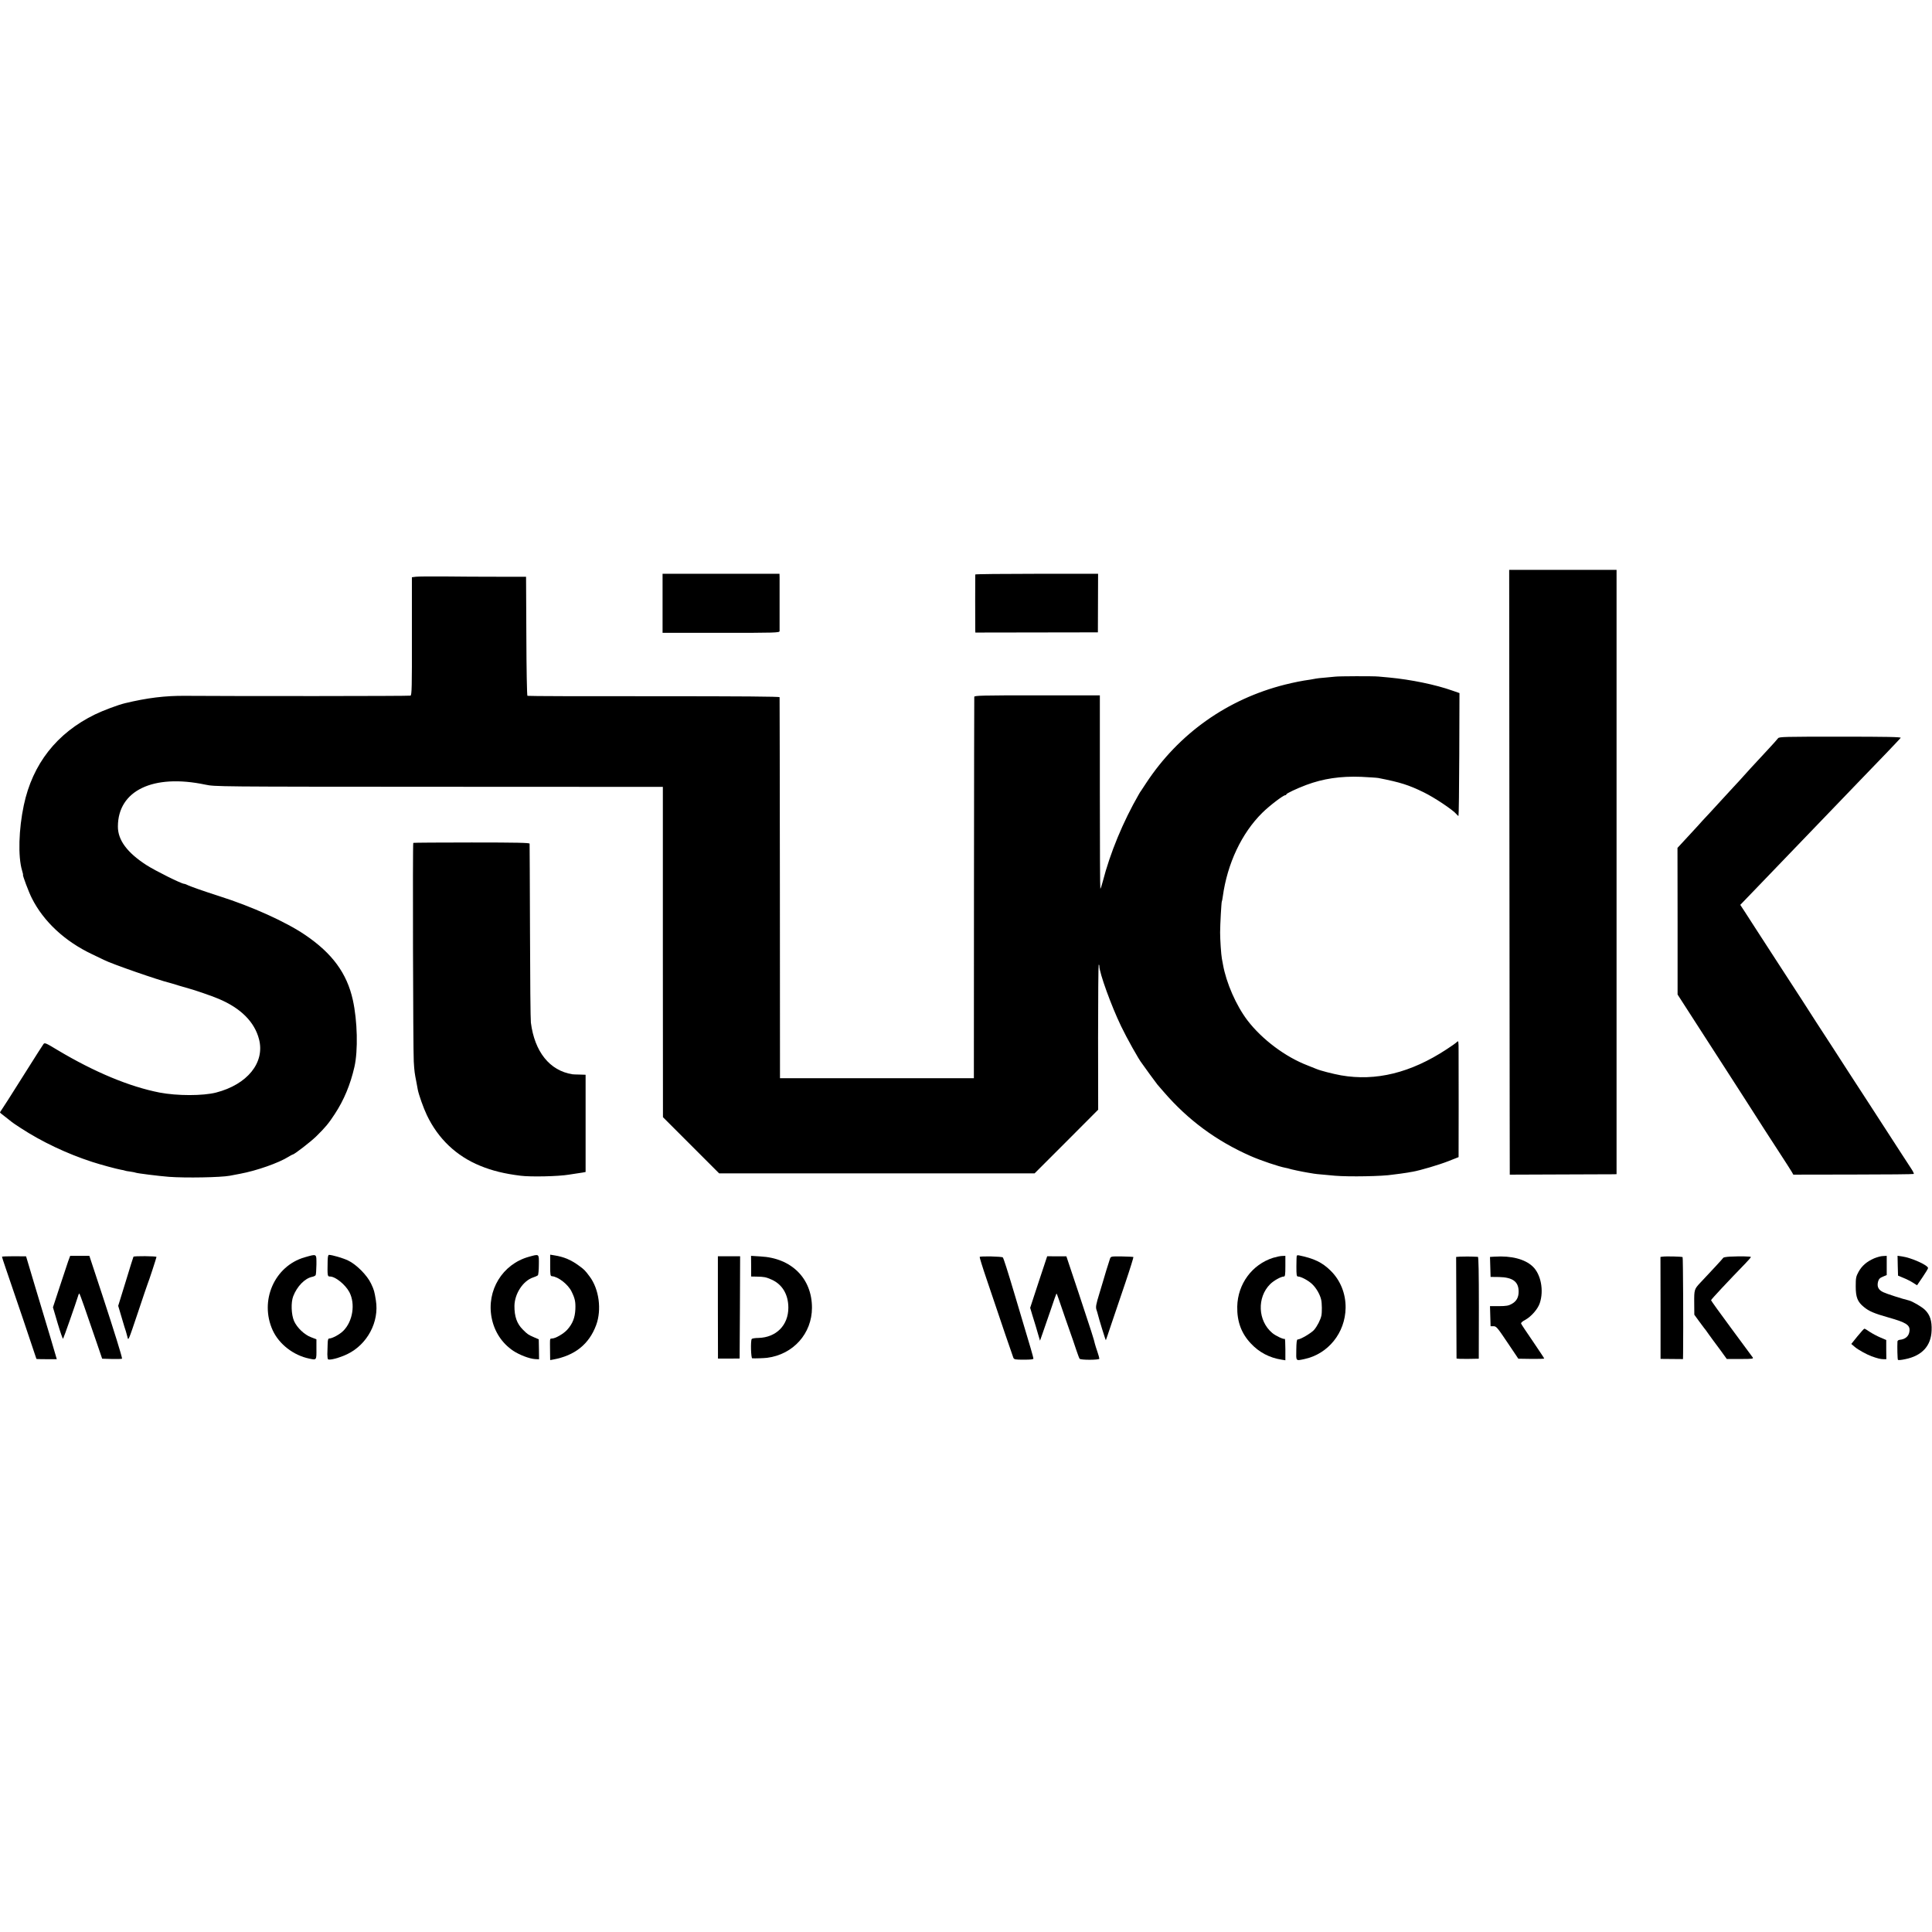
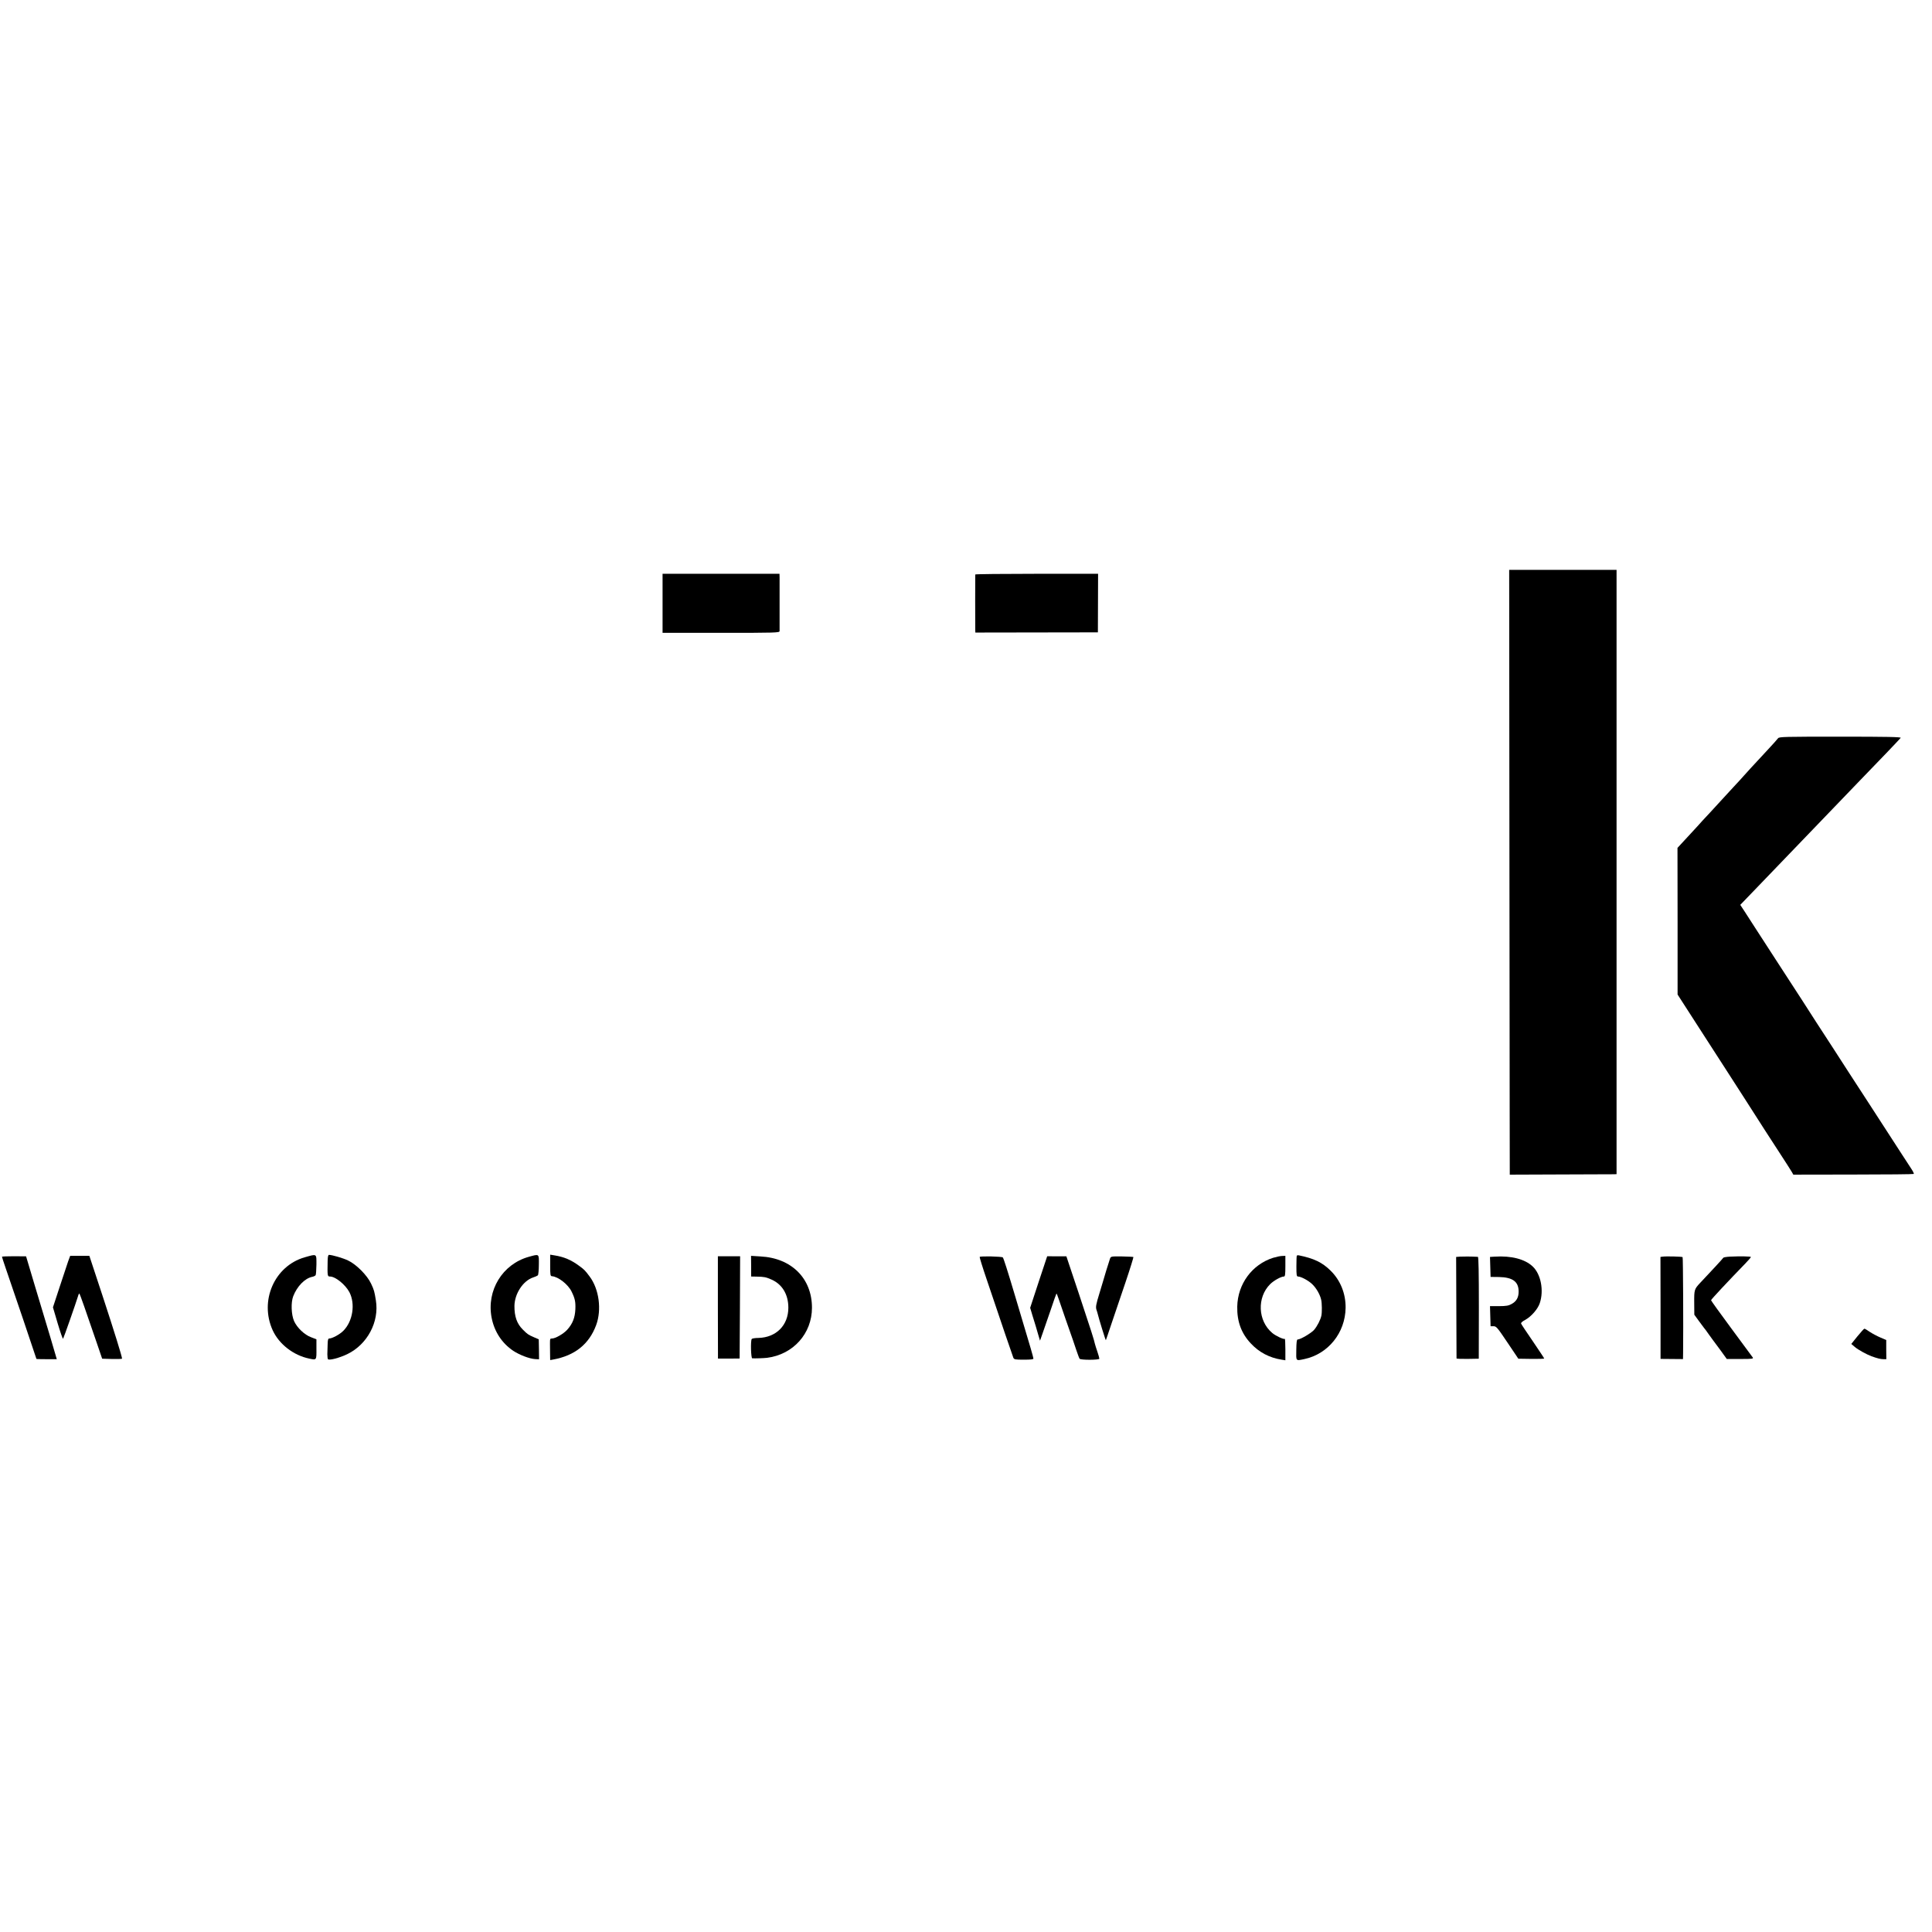
<svg xmlns="http://www.w3.org/2000/svg" version="1.0" width="1963pt" height="1963pt" viewBox="0 0 1963 1963" preserveAspectRatio="xMidYMid meet">
  <g transform="translate(0,1963) scale(0.1,-0.1)" fill="#000000" stroke="none">
    <path d="M15336 11423 c2 -1330 3 -2713 3 -3073 l1 -655 518 2 c284 1 528 2 542 2 l25 1 0 3070 0 3070 -545 0 -546 0 2 -2417z" />
    <path d="M6732 13500 l0 -300 594 0 c559 0 594 1 595 18 0 24 0 499 0 545 l-1 37 -594 0 -594 0 0 -300z" />
    <path d="M9909 13793 c-1 -10 -1 -519 0 -559 l1 -31 623 1 622 1 1 298 1 297 -624 0 c-342 0 -623 -3 -624 -7z" />
-     <path d="M4225 13770 l-40 -5 0 -599 c1 -518 -1 -599 -14 -604 -12 -5 -1766 -6 -2286 -2 -207 2 -391 -21 -615 -75 -68 -16 -223 -74 -305 -114 -389 -190 -634 -503 -723 -922 -52 -244 -60 -523 -18 -663 8 -25 12 -46 10 -46 -7 0 59 -177 89 -235 119 -238 337 -440 612 -570 55 -26 111 -53 125 -60 73 -38 554 -205 660 -230 8 -2 53 -15 100 -30 47 -14 92 -27 100 -29 57 -15 229 -74 300 -104 227 -95 367 -236 412 -412 61 -237 -119 -459 -437 -541 -133 -34 -395 -34 -573 0 -307 60 -662 208 -1034 430 -122 74 -134 79 -146 63 -7 -9 -81 -125 -164 -257 -195 -309 -236 -374 -259 -407 -11 -15 -19 -29 -19 -31 0 -3 26 -24 58 -48 31 -24 59 -46 62 -49 3 -3 43 -31 90 -61 214 -140 470 -261 725 -344 86 -28 248 -72 294 -80 19 -3 37 -7 40 -9 3 -2 28 -7 55 -10 27 -4 52 -9 55 -11 11 -6 234 -34 336 -42 173 -13 529 -6 620 11 11 2 58 11 105 20 167 31 392 110 492 173 21 13 40 23 43 23 15 0 179 127 235 181 95 93 129 134 191 229 94 143 159 300 200 479 38 165 31 470 -16 681 -60 271 -209 474 -485 661 -196 133 -542 289 -870 393 -159 51 -305 102 -332 117 -10 5 -22 9 -27 9 -27 0 -294 133 -384 191 -195 126 -290 254 -289 392 1 365 358 536 887 425 100 -21 106 -21 2375 -22 l2275 -1 0 -1678 1 -1678 285 -285 286 -286 1603 0 1602 0 323 323 323 324 -1 733 c0 403 3 735 6 739 4 3 7 -3 7 -14 0 -68 121 -403 221 -610 57 -119 181 -341 212 -378 4 -5 40 -55 79 -110 40 -55 75 -102 78 -105 3 -3 32 -36 65 -75 245 -284 533 -497 880 -650 101 -45 291 -109 358 -121 17 -3 33 -7 37 -9 7 -4 133 -31 190 -40 19 -3 46 -7 60 -10 14 -2 52 -7 85 -9 33 -3 92 -8 130 -12 140 -12 488 -6 585 11 14 2 49 7 79 10 30 4 63 9 75 11 12 2 35 7 51 9 78 14 267 70 361 107 l104 41 0 36 c1 52 1 905 0 1039 0 108 -1 111 -18 94 -10 -10 -56 -43 -103 -73 -365 -240 -720 -327 -1074 -265 -86 16 -208 47 -250 65 -11 5 -51 21 -90 36 -225 86 -462 264 -610 457 -116 153 -216 382 -249 568 -3 19 -8 46 -11 59 -8 42 -18 194 -18 266 0 83 13 306 17 314 2 3 7 26 10 51 46 336 192 645 402 852 73 72 211 177 232 178 6 0 12 4 12 9 0 9 103 58 201 95 174 65 349 91 559 83 80 -4 159 -9 175 -12 224 -44 306 -70 460 -145 109 -53 298 -179 334 -223 7 -9 16 -17 20 -17 3 0 7 281 8 624 l2 624 -72 25 c-172 61 -421 112 -642 133 -38 3 -88 8 -110 10 -51 5 -401 4 -438 -1 -15 -2 -62 -6 -105 -10 -42 -3 -84 -8 -92 -10 -8 -2 -33 -6 -55 -10 -88 -12 -165 -28 -259 -51 -587 -148 -1080 -498 -1411 -1001 -25 -37 -48 -73 -52 -79 -5 -5 -14 -21 -21 -33 -162 -281 -293 -598 -368 -890 -10 -39 -21 -71 -24 -71 -3 0 -5 442 -5 982 l0 983 -637 0 c-561 0 -638 -2 -639 -15 -1 -8 -2 -883 -3 -1945 l-1 -1930 -985 0 -985 0 -1 1930 c-1 1062 -2 1935 -3 1941 -1 7 -378 10 -1277 10 -702 -1 -1280 1 -1285 4 -5 4 -10 272 -11 608 l-3 602 -290 0 c-159 0 -402 1 -540 3 -137 1 -268 0 -290 -3z" />
    <path d="M18066 12129 c-6 -9 -59 -68 -117 -130 -153 -165 -205 -221 -229 -249 -12 -14 -61 -68 -110 -120 -48 -52 -100 -108 -115 -125 -15 -16 -70 -77 -123 -134 -54 -57 -105 -113 -115 -125 -10 -12 -35 -39 -56 -61 -20 -22 -64 -69 -97 -105 l-60 -65 1 -745 0 -745 219 -340 c121 -187 243 -376 271 -420 29 -44 114 -177 190 -295 208 -325 241 -377 356 -553 58 -89 113 -175 123 -192 l17 -30 610 1 c335 0 611 3 614 6 3 3 -7 25 -23 49 -16 24 -60 91 -97 149 -73 114 -150 233 -340 525 -68 105 -156 241 -197 303 -40 63 -118 183 -173 268 -55 84 -127 195 -160 246 -32 51 -96 149 -140 218 -45 69 -157 242 -250 385 -92 143 -196 303 -230 355 -34 52 -82 127 -107 166 l-46 70 107 111 c376 391 577 599 831 864 107 112 220 228 250 260 216 222 436 453 442 462 5 9 -143 12 -614 12 -565 0 -621 -1 -632 -16z" />
-     <path d="M4199 11066 c-7 -7 -2 -2104 5 -2221 6 -102 9 -120 27 -211 5 -28 12 -62 14 -76 10 -51 57 -185 92 -258 115 -241 301 -417 542 -515 121 -50 248 -81 411 -101 102 -13 384 -7 490 11 14 2 43 6 65 10 22 3 55 8 73 11 l32 6 0 494 0 494 -62 2 c-35 0 -67 2 -73 3 -230 37 -383 228 -421 525 -4 30 -8 449 -9 930 -2 481 -3 881 -4 888 -1 9 -126 12 -589 12 -324 0 -591 -2 -593 -4z" />
    <path d="M3095 6855 c-307 -89 -461 -442 -324 -742 65 -141 211 -254 371 -287 76 -16 74 -19 73 106 l0 90 -54 21 c-67 24 -143 97 -173 164 -29 66 -33 189 -9 252 39 101 118 183 194 198 15 3 31 11 34 17 4 6 7 55 8 108 0 113 7 109 -120 73z" />
    <path d="M3329 6820 c-3 -156 -2 -160 24 -160 55 0 156 -82 197 -159 62 -119 35 -296 -62 -393 -37 -37 -113 -78 -144 -78 -10 0 -14 -15 -15 -57 -1 -32 -2 -78 -3 -103 0 -25 3 -48 7 -51 17 -12 115 14 195 52 204 98 327 328 291 547 -15 92 -18 105 -49 170 -39 84 -150 196 -234 235 -52 25 -160 56 -193 57 -9 0 -13 -19 -14 -60z" />
    <path d="M5372 6860 c-267 -75 -430 -341 -377 -618 27 -141 105 -260 220 -337 64 -42 163 -80 221 -84 l41 -2 -1 101 -2 102 -49 21 c-57 25 -64 29 -112 77 -61 60 -87 134 -86 242 2 125 89 256 191 289 20 6 41 16 47 21 5 5 10 54 10 108 1 114 6 110 -103 80z" />
    <path d="M5590 6773 c0 -99 2 -109 19 -110 63 -5 163 -83 198 -155 35 -71 42 -104 39 -180 -4 -87 -28 -148 -83 -209 -37 -41 -120 -89 -155 -89 -19 0 -20 -1 -20 -55 0 -19 1 -64 1 -99 l1 -65 28 5 c222 40 367 156 439 350 58 156 30 366 -66 494 -46 62 -55 71 -106 108 -82 61 -156 92 -252 107 l-43 7 0 -109z" />
    <path d="M13176 6872 c-2 -4 -4 -53 -4 -109 0 -89 2 -103 17 -103 31 -1 106 -41 144 -78 42 -40 80 -107 91 -159 8 -36 9 -126 2 -160 -9 -43 -43 -109 -75 -146 -30 -33 -138 -97 -167 -97 -8 0 -12 -29 -13 -105 -2 -118 -7 -112 81 -94 242 51 416 266 420 520 2 145 -53 282 -154 380 -84 83 -169 123 -320 154 -10 2 -20 0 -22 -3z" />
    <path d="M20 6861 c0 -3 16 -53 36 -111 57 -163 314 -923 314 -927 0 -2 47 -3 104 -3 l103 0 -64 218 c-36 119 -106 354 -157 522 l-91 305 -123 1 c-67 0 -122 -2 -122 -5z" />
    <path d="M692 6813 c-11 -32 -50 -150 -87 -262 l-67 -204 48 -163 c27 -90 51 -160 55 -156 6 7 131 364 151 430 5 19 12 31 15 29 5 -6 68 -183 173 -492 l58 -170 101 -3 c55 -1 101 0 101 4 0 21 -77 269 -196 632 l-136 412 -98 0 -97 0 -21 -57z" />
-     <path d="M1356 6861 c-2 -3 -38 -117 -79 -253 l-76 -246 19 -64 c44 -148 51 -174 60 -198 4 -14 11 -38 15 -55 9 -41 9 -41 110 260 48 143 90 269 95 280 13 30 90 266 90 274 0 9 -229 11 -234 2z" />
    <path d="M7294 6346 l1 -520 110 0 110 1 3 520 2 519 -113 0 -113 0 0 -520z" />
    <path d="M7632 6765 l0 -105 56 -1 c74 -1 95 -5 151 -30 109 -48 171 -151 171 -286 0 -178 -123 -302 -303 -307 -34 0 -65 -5 -69 -11 -13 -18 -8 -195 5 -196 25 -2 117 1 151 5 266 34 456 247 456 509 0 298 -208 505 -523 521 l-96 6 1 -105z" />
    <path d="M9954 6859 c-2 -4 29 -105 70 -225 153 -455 264 -780 272 -799 8 -18 19 -20 107 -20 68 0 97 3 97 11 0 11 -36 136 -120 414 -16 52 -47 158 -70 235 -74 248 -113 370 -121 379 -9 10 -229 15 -235 5z" />
    <path d="M10553 6604 l-86 -262 22 -74 c33 -106 39 -126 59 -196 l19 -64 26 74 c14 40 51 147 82 237 30 91 57 166 59 168 2 2 13 -25 24 -59 16 -49 114 -331 145 -418 3 -8 17 -51 32 -95 15 -44 30 -85 34 -90 9 -15 201 -14 201 0 0 7 -9 38 -20 71 -11 32 -22 67 -25 79 -8 40 -39 137 -163 510 l-127 380 -98 0 -97 1 -87 -262z" />
    <path d="M11278 6841 c-5 -14 -22 -68 -38 -120 -15 -53 -47 -157 -69 -231 -35 -113 -39 -139 -31 -166 6 -17 13 -40 15 -50 8 -36 78 -264 81 -261 1 1 27 76 57 167 31 91 94 279 142 419 47 139 83 256 81 259 -3 2 -55 5 -117 6 -109 1 -112 1 -121 -23z" />
    <path d="M12935 6850 c-213 -68 -359 -265 -364 -495 -3 -151 41 -272 138 -375 85 -91 190 -146 314 -165 l37 -6 0 112 c0 62 -3 110 -6 106 -9 -9 -93 30 -128 60 -146 123 -156 360 -21 495 37 37 111 78 140 78 12 0 15 18 15 105 l0 105 -32 -1 c-18 0 -60 -9 -93 -19z" />
    <path d="M14835 6862 l-40 -3 2 -512 c1 -282 2 -515 2 -519 1 -4 52 -6 114 -5 l112 2 1 518 c0 357 -3 517 -10 517 -74 4 -149 4 -181 2z" />
    <path d="M15187 6862 l-48 -3 3 -101 3 -102 85 -1 c140 -3 200 -47 200 -148 0 -60 -22 -99 -71 -126 -30 -17 -55 -22 -129 -22 l-91 0 3 -102 3 -102 30 0 c28 0 39 -13 141 -165 l111 -165 132 -2 c72 -1 131 1 131 4 0 3 -52 81 -115 174 -64 93 -118 174 -120 181 -3 8 14 23 41 37 61 33 129 110 149 171 43 129 11 294 -72 372 -79 75 -218 111 -386 100z" />
    <path d="M16893 6862 l-22 -3 1 -518 0 -518 114 -1 114 -1 1 62 c3 261 0 969 -5 974 -6 6 -167 10 -203 5z" />
    <path d="M17575 6862 c-33 -2 -62 -7 -65 -11 -4 -8 -145 -160 -236 -256 -59 -63 -61 -70 -60 -201 l1 -122 45 -62 c25 -34 50 -67 55 -74 6 -6 26 -33 45 -61 19 -27 39 -55 45 -62 5 -6 39 -52 75 -101 l65 -90 137 0 c128 0 137 2 125 18 -7 9 -104 141 -217 294 -113 152 -205 281 -205 285 0 8 179 199 348 373 31 32 57 62 57 66 0 7 -110 9 -215 4z" />
-     <path d="M19041 6844 c-75 -33 -123 -75 -157 -136 -26 -48 -29 -61 -29 -148 0 -110 18 -157 82 -209 53 -44 105 -66 250 -107 181 -51 222 -77 214 -139 -5 -51 -42 -83 -99 -88 -12 -1 -22 -8 -23 -17 -3 -53 0 -182 5 -187 4 -4 36 -1 73 7 171 34 264 135 269 292 4 97 -16 158 -66 208 -31 31 -128 88 -165 97 -68 16 -228 68 -261 84 -49 23 -65 57 -52 107 7 26 18 38 48 50 l40 17 0 97 0 98 -38 -2 c-21 0 -62 -12 -91 -24z" />
-     <path d="M19282 6770 l3 -101 55 -23 c30 -12 74 -34 97 -49 l41 -26 56 82 c31 46 56 87 56 93 0 28 -169 105 -263 118 l-47 7 2 -101z" />
    <path d="M18872 6052 l-62 -77 36 -31 c33 -28 118 -75 169 -94 57 -21 94 -30 121 -30 l30 0 -1 98 0 97 -61 26 c-33 14 -81 40 -107 57 -25 18 -49 32 -54 32 -4 0 -36 -35 -71 -78z" />
  </g>
</svg>